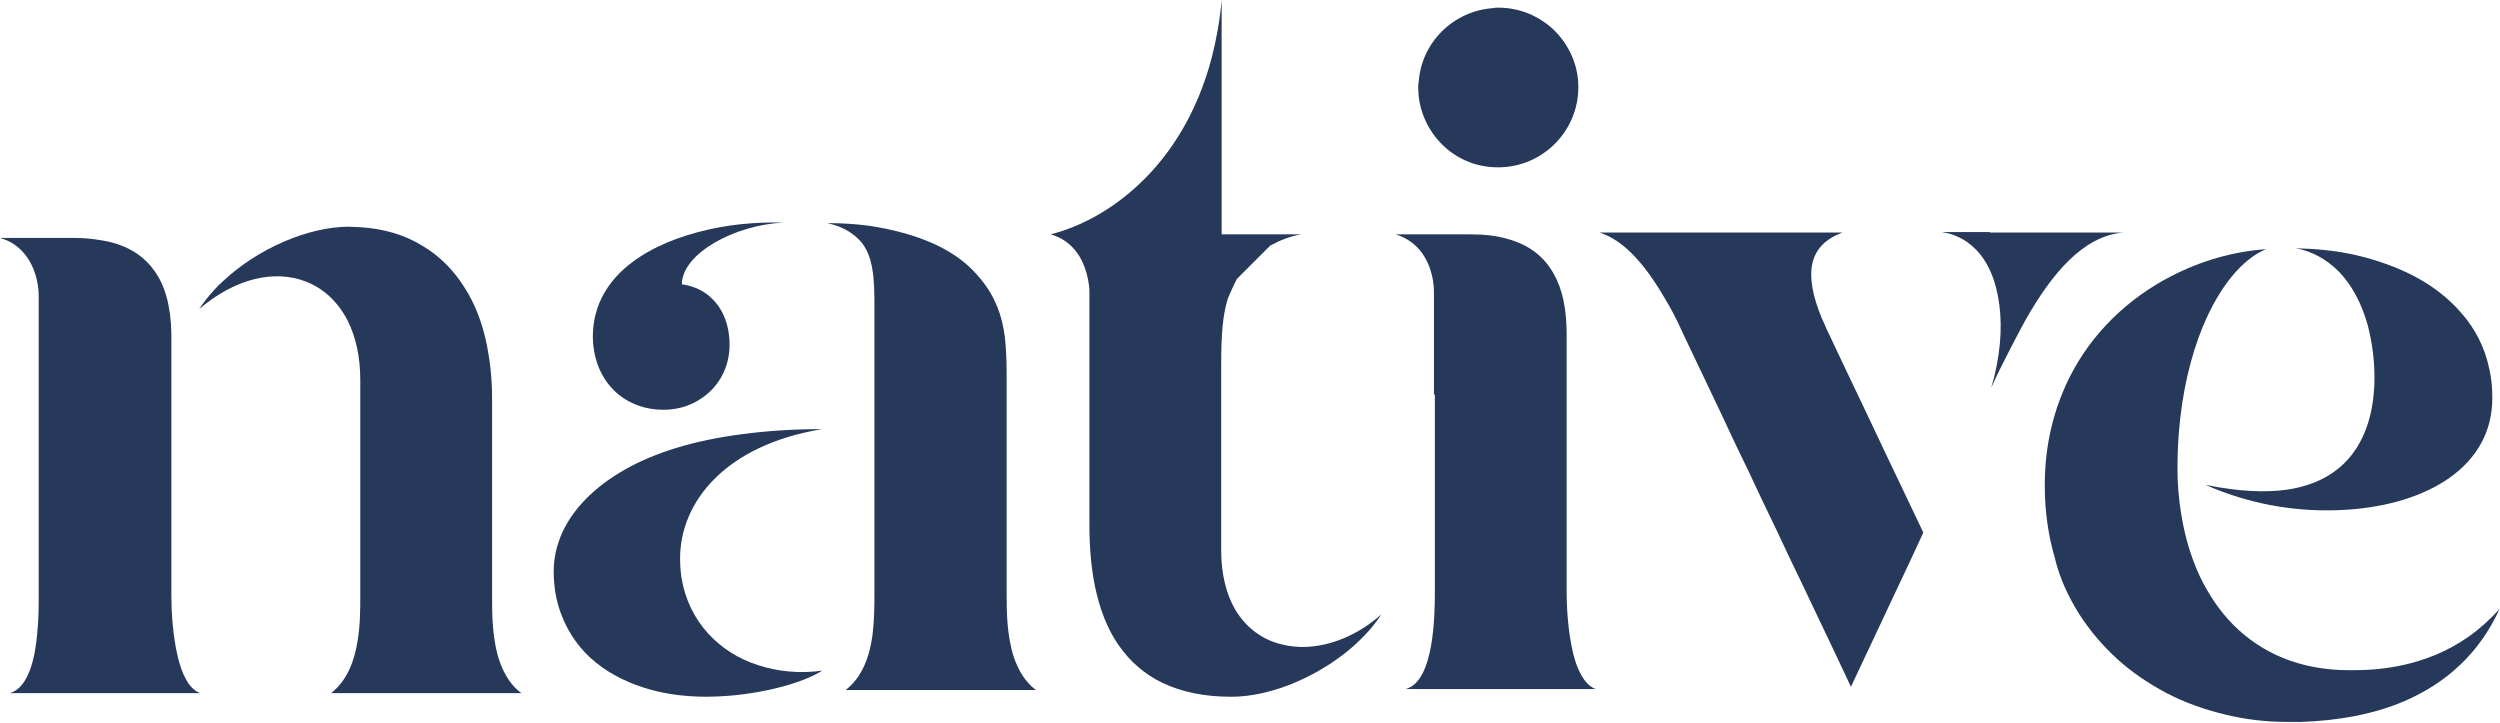
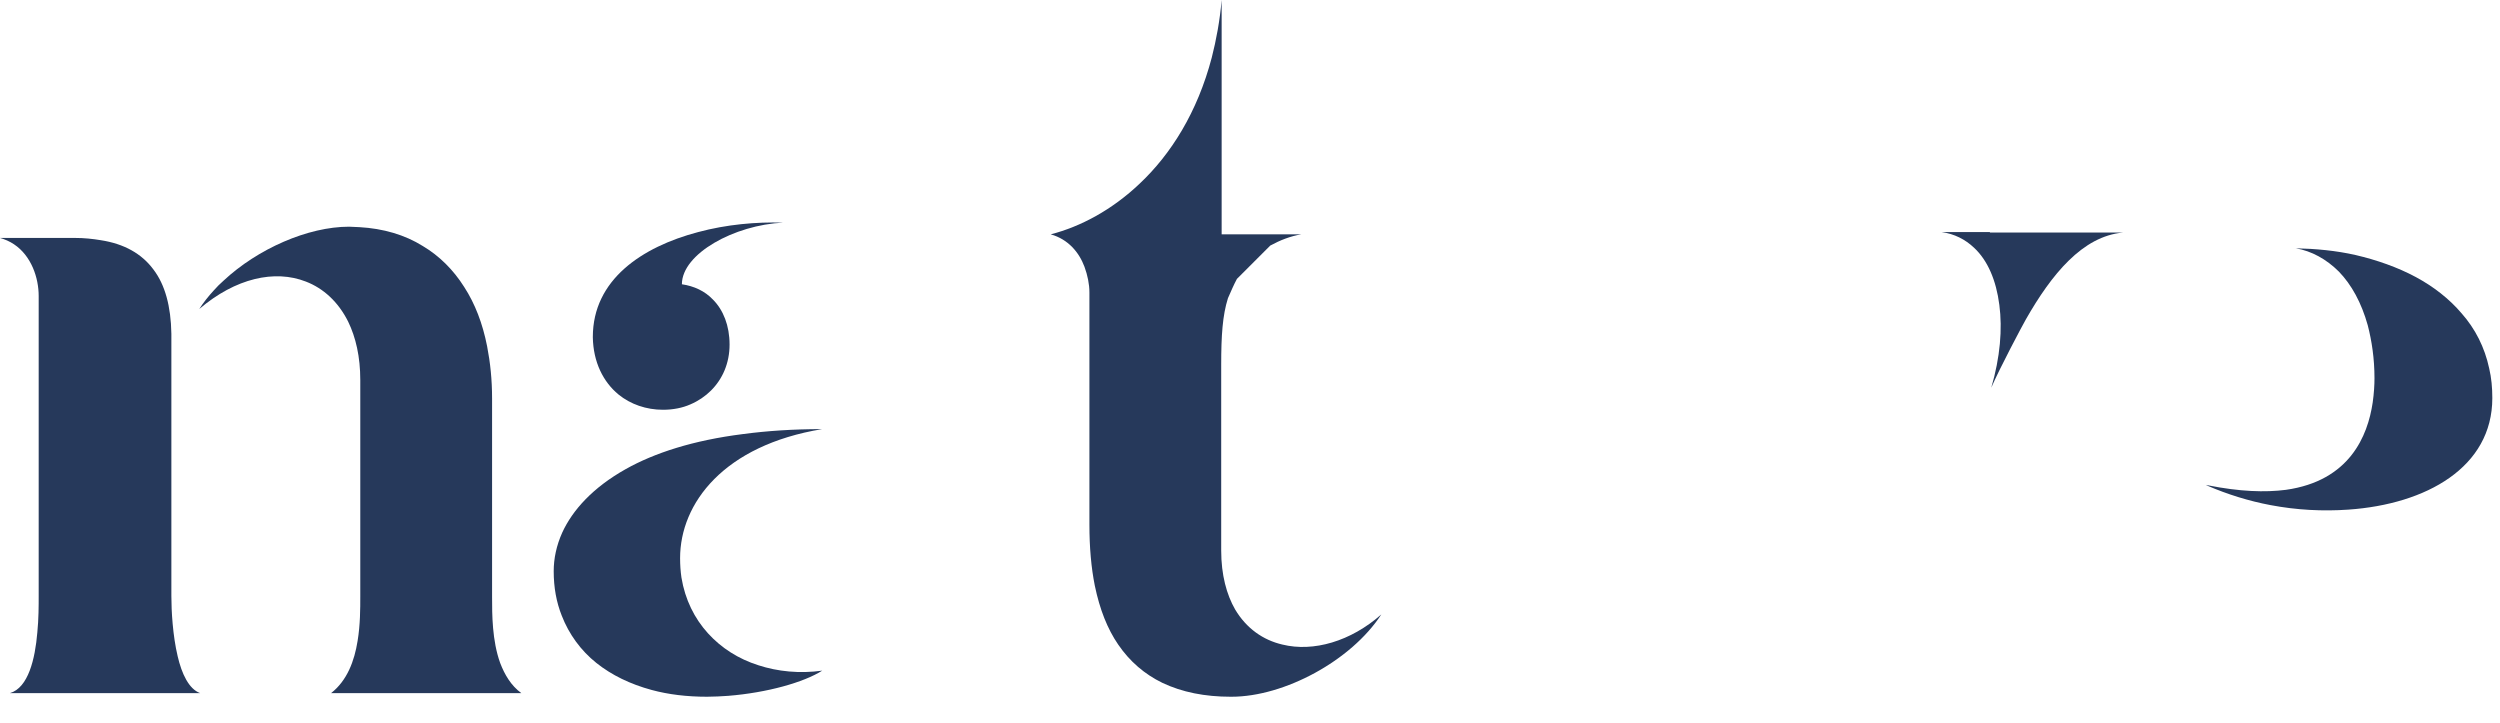
<svg xmlns="http://www.w3.org/2000/svg" width="1211" height="350" viewBox="0 0 1211 350" fill="none">
  <path d="M1107.28 237.274C1097.25 238.581 1084.83 238.145 1069.58 235.095C1069.15 235.095 1068.93 234.877 1068.49 234.877C1068.71 235.095 1069.15 235.095 1069.36 235.313C1078.95 239.452 1089.41 242.721 1099.87 244.681C1112.5 247.078 1125.14 247.732 1137.56 246.86C1175.25 244.246 1207.28 226.379 1207.28 192.826C1207.28 187.814 1206.85 183.021 1205.76 178.445C1203.58 168.205 1199 159.272 1192.47 151.864C1186.37 144.674 1178.74 138.791 1170.24 134.215C1161.31 129.422 1151.29 125.936 1141.05 123.539C1131.46 121.36 1121.66 120.489 1112.07 120.271C1119.69 121.578 1126.88 125.5 1132.99 131.601C1139.09 137.919 1143.88 146.635 1146.93 157.529C1148.89 165.155 1150.2 173.652 1150.2 183.239C1150.2 186.289 1149.98 190.429 1149.33 195.004C1146.93 211.128 1138.21 232.916 1107.28 237.274Z" fill="#26395B" />
-   <path d="M1007.27 297.626C1012.5 305.688 1018.6 312.878 1025.57 319.196C1032.76 325.733 1040.6 330.962 1049.1 335.537C1058.25 340.331 1068.06 343.817 1078.3 346.214C1088.1 348.61 1098.12 349.7 1107.93 349.7C1110.11 349.7 1112.5 349.7 1114.68 349.7C1132.99 349.046 1149.76 345.996 1164.58 339.677C1184.84 330.962 1200.96 316.582 1210.77 295.011C1205.98 300.241 1201.18 304.598 1195.95 308.302C1174.6 323.336 1151.51 324.643 1139.74 324.643C1139.09 324.643 1138.43 324.643 1137.78 324.643C1125.8 324.643 1115.12 322.465 1105.97 318.761C1096.82 315.057 1088.76 309.61 1082 302.855C1075.25 296.101 1070.02 288.257 1065.66 279.324C1061.3 269.955 1058.25 259.715 1056.51 248.603C1055.42 241.63 1054.77 234.658 1054.77 227.25C1054.77 221.367 1054.98 215.485 1055.42 209.82C1056.94 190.21 1061.08 172.78 1066.97 158.4C1075.03 138.79 1086.36 125.282 1097.69 120.706C1081.78 121.795 1066.1 126.371 1051.72 133.779C1031.02 144.455 1013.15 161.232 1002.26 183.238C994.848 198.272 990.491 215.485 990.491 234.876C990.491 235.094 990.491 235.094 990.491 235.312C990.491 247.949 992.234 259.497 995.284 269.955C997.681 280.196 1002.04 289.347 1007.27 297.626Z" fill="#26395B" />
  <path d="M599.175 135.087L615.298 118.963C620.092 116.349 625.103 114.388 630.332 113.516H620.745H591.767C591.767 109.812 591.767 106.326 591.767 102.622C591.767 89.114 591.767 75.605 591.767 62.75C591.767 48.588 591.767 35.079 591.767 22.878V0C590.895 10.023 589.152 19.392 586.974 27.889C580.001 54.47 567.146 74.733 552.113 88.896C538.604 101.751 523.352 109.812 508.972 113.516C517.469 115.913 522.698 122.232 525.313 129.204C526.838 133.344 527.71 137.701 527.71 141.623V166.68V206.552V246.424V254.05C527.71 265.162 528.581 274.967 530.324 283.682C532.721 295.23 536.425 304.599 541.654 312.225C547.319 320.504 554.509 326.605 563.007 330.745C572.593 335.32 583.705 337.499 596.125 337.499C596.343 337.499 596.56 337.499 596.56 337.499C622.053 337.499 654.517 320.068 669.115 297.626C654.299 310.699 636.215 315.929 621.181 312.225C611.812 310.046 603.75 304.381 598.303 295.23C594.164 288.04 591.549 278.453 591.549 266.687C591.549 266.034 591.549 264.508 591.549 262.112C591.549 254.486 591.549 238.798 591.549 222.239C591.549 208.077 591.549 193.261 591.549 182.367C591.549 180.406 591.549 178.445 591.549 176.702C591.549 162.54 592.203 152.735 594.817 144.456C596.342 140.969 597.65 137.919 599.175 135.087Z" fill="#26395B" />
-   <path d="M907.913 208.078C903.338 198.491 898.98 189.122 895.058 181.06C889.393 169.295 885.472 160.58 885.036 159.926C884.164 157.965 883.293 155.786 882.421 154.043C873.488 132.255 876.103 118.746 892.444 112.646H883.946H844.074H804.42H774.788C781.106 114.606 786.989 118.964 792.218 124.629C798.537 131.383 803.984 140.099 808.559 148.16C811.174 152.736 813.353 157.311 815.096 161.233C815.314 161.669 817.71 166.68 821.632 174.96C824.9 181.932 829.476 191.301 834.487 201.977C838.409 210.474 842.767 219.625 847.342 228.994C851.482 237.928 855.84 247.079 860.197 256.012C864.555 265.381 868.913 274.532 873.052 283.029C877.846 293.052 882.203 302.421 885.907 310.046C892.444 323.773 896.583 332.706 896.583 332.706L926.215 269.738L931.662 257.973C931.662 257.973 927.087 248.386 920.768 235.095C916.846 227.033 912.489 217.665 907.913 208.078Z" fill="#26395B" />
  <path d="M963.909 112.427H940.595C946.696 113.299 951.925 115.913 956.283 120.053C962.819 126.154 966.959 135.741 968.484 147.724C970.009 159.272 968.92 172.998 964.562 187.814C968.702 178.228 979.596 157.747 981.339 154.696C993.759 132.908 1008.79 114.388 1028.4 112.645H1003.56H963.909V112.427Z" fill="#26395B" />
-   <path d="M686.981 42.27C686.981 52.728 691.121 62.097 697.657 69.069C704.63 76.477 714.434 81.053 725.546 81.053H725.764C747.117 81.053 764.547 63.622 764.547 42.27V42.052C764.547 31.158 759.754 21.353 752.564 14.381C745.591 7.844 736.222 3.705 725.764 3.705C724.893 3.705 724.021 3.705 723.367 3.922C703.976 5.23 688.289 20.699 687.199 40.091C686.981 40.527 686.981 41.398 686.981 42.27Z" fill="#26395B" />
-   <path d="M695.043 191.082V230.955V270.827V287.168C695.043 293.269 694.825 303.292 693.3 312.225C691.557 322.465 688.071 331.834 680.881 333.795H711.384H751.256H773.045C768.687 332.27 765.637 327.476 763.458 321.376C759.754 310.482 758.882 295.23 758.882 286.95V286.079V246.207V206.552V166.68V161.886C758.882 149.903 756.921 140.316 752.781 132.908C747.988 124.193 740.58 118.528 730.122 115.695C724.893 114.17 719.01 113.517 712.256 113.517H692.646H676.087C680.227 114.824 683.713 117.003 686.328 119.617C692.21 125.5 694.607 134.215 694.607 141.623V151.21V191.082H695.043Z" fill="#26395B" />
  <path d="M148.16 136.394C156.657 139.662 163.847 146.198 168.641 155.785C172.345 163.411 174.523 172.78 174.523 184.11C174.523 184.11 174.523 186.289 174.523 189.775C174.523 197.836 174.523 213.088 174.523 229.647C174.523 243.591 174.523 258.189 174.523 269.519C174.523 279.542 174.523 286.95 174.523 288.911C174.523 294.794 174.523 302.637 173.216 310.481C171.691 320.068 168.205 329.655 160.361 335.755C160.361 335.755 172.345 335.755 187.814 335.755C200.451 335.755 215.267 335.755 227.687 335.755C239.888 335.755 249.91 335.755 252.525 335.755C247.514 332.051 244.463 326.822 242.285 321.157C238.363 310.263 238.363 297.626 238.363 289.129V284.989V245.117V205.244V193.043C238.363 183.892 237.491 175.612 235.966 167.769C233.787 156.657 230.083 147.07 224.854 139.008C219.625 130.729 212.871 123.974 204.809 119.181C196.094 113.734 185.635 110.684 174.088 110.03C172.345 110.03 170.819 109.812 169.076 109.812C149.249 109.812 124.846 120.488 108.287 135.958C106.544 137.483 105.019 139.008 103.494 140.751C100.879 143.584 98.483 146.634 96.522 149.684C114.17 134.651 133.126 130.511 148.16 136.394Z" fill="#26395B" />
  <path d="M86.063 317.889C83.667 307.867 83.013 295.883 83.013 288.693V281.067V241.195V201.323V163.629C83.013 162.975 83.013 162.322 83.013 161.668C82.795 148.377 79.963 137.919 74.298 130.511C68.633 122.885 60.135 118.092 48.806 116.349C44.884 115.695 40.744 115.259 36.386 115.259H9.805H0C2.397 115.913 4.793 117.002 6.754 118.31C15.252 123.975 18.738 134.651 18.738 143.366V146.198V186.071V225.943V265.816V288.911C18.738 293.269 18.738 299.805 18.084 306.342C16.995 319.197 13.727 333.141 4.793 335.756H28.543H68.415H96.957C91.51 333.795 88.024 326.387 86.063 317.889Z" fill="#26395B" />
  <path d="M288.911 321.157C296.319 327.04 305.253 331.398 315.711 334.23C323.772 336.409 332.706 337.499 342.51 337.499C345.996 337.499 349.483 337.281 352.751 337.063C371.706 335.538 389.355 330.526 398.288 324.861C387.394 326.387 376.718 325.297 367.349 322.247C357.762 319.196 349.483 313.967 342.946 306.777C336.41 299.587 331.834 290.436 330.091 279.76C329.655 276.71 329.437 273.659 329.437 270.391C329.437 243.809 350.572 215.703 398.288 207.859C384.126 207.859 371.489 208.73 359.941 210.256C335.756 213.306 317.018 219.407 303.074 227.25C287.168 236.183 277.364 247.078 272.352 257.972C269.52 264.29 268.213 270.609 268.213 276.709C268.213 284.553 269.52 291.743 272.135 298.28C275.621 307.213 281.286 315.057 288.911 321.157Z" fill="#26395B" />
-   <path d="M415.936 115.913C420.947 120.924 423.562 128.55 423.562 144.891V146.852C423.562 157.528 423.562 171.691 423.562 186.725C423.562 199.798 423.562 213.524 423.562 226.597C423.562 241.413 423.562 255.575 423.562 266.469C423.562 277.146 423.562 284.771 423.562 287.386C423.562 292.833 423.562 299.805 422.69 307.213C421.383 317.454 417.897 327.912 409.617 334.231C412.45 334.231 422.69 334.231 435.545 334.231C447.965 334.231 462.999 334.231 475.418 334.231C490.452 334.231 501.781 334.231 501.781 334.231C496.552 330.309 493.284 324.644 491.105 318.325C487.619 307.649 487.619 295.666 487.619 287.386C487.619 286.297 487.619 284.336 487.619 281.939C487.619 274.095 487.619 259.715 487.619 242.067C487.619 229.865 487.619 216.357 487.619 202.194V181.713C487.619 175.177 487.401 169.076 486.748 163.193C485.44 152.953 482.172 143.802 474.982 135.087C473.675 133.561 472.367 132.036 470.842 130.511C465.831 125.5 459.512 121.36 452.322 118.092C443.171 113.952 432.495 111.12 421.165 109.377C414.629 108.505 407.657 108.069 400.684 108.069C405.478 109.159 410.489 110.902 415.282 115.259C415.5 115.477 415.718 115.695 415.936 115.913Z" fill="#26395B" />
  <path d="M299.587 191.082C305.47 195.875 313.096 198.49 321.158 198.49C325.951 198.49 330.527 197.618 334.449 195.875C342.074 192.607 347.957 186.724 351.008 179.316C352.533 175.612 353.404 171.472 353.404 166.897C353.404 157.746 350.354 150.12 345.343 145.109C341.421 140.969 336.192 138.572 330.309 137.701C330.309 122.885 355.801 108.94 379.332 107.851C366.477 107.415 351.879 108.723 338.153 112.427C310.917 119.617 287.168 135.522 287.168 163.193V163.411C287.386 175.394 292.179 184.981 299.587 191.082Z" fill="#26395B" />
</svg>